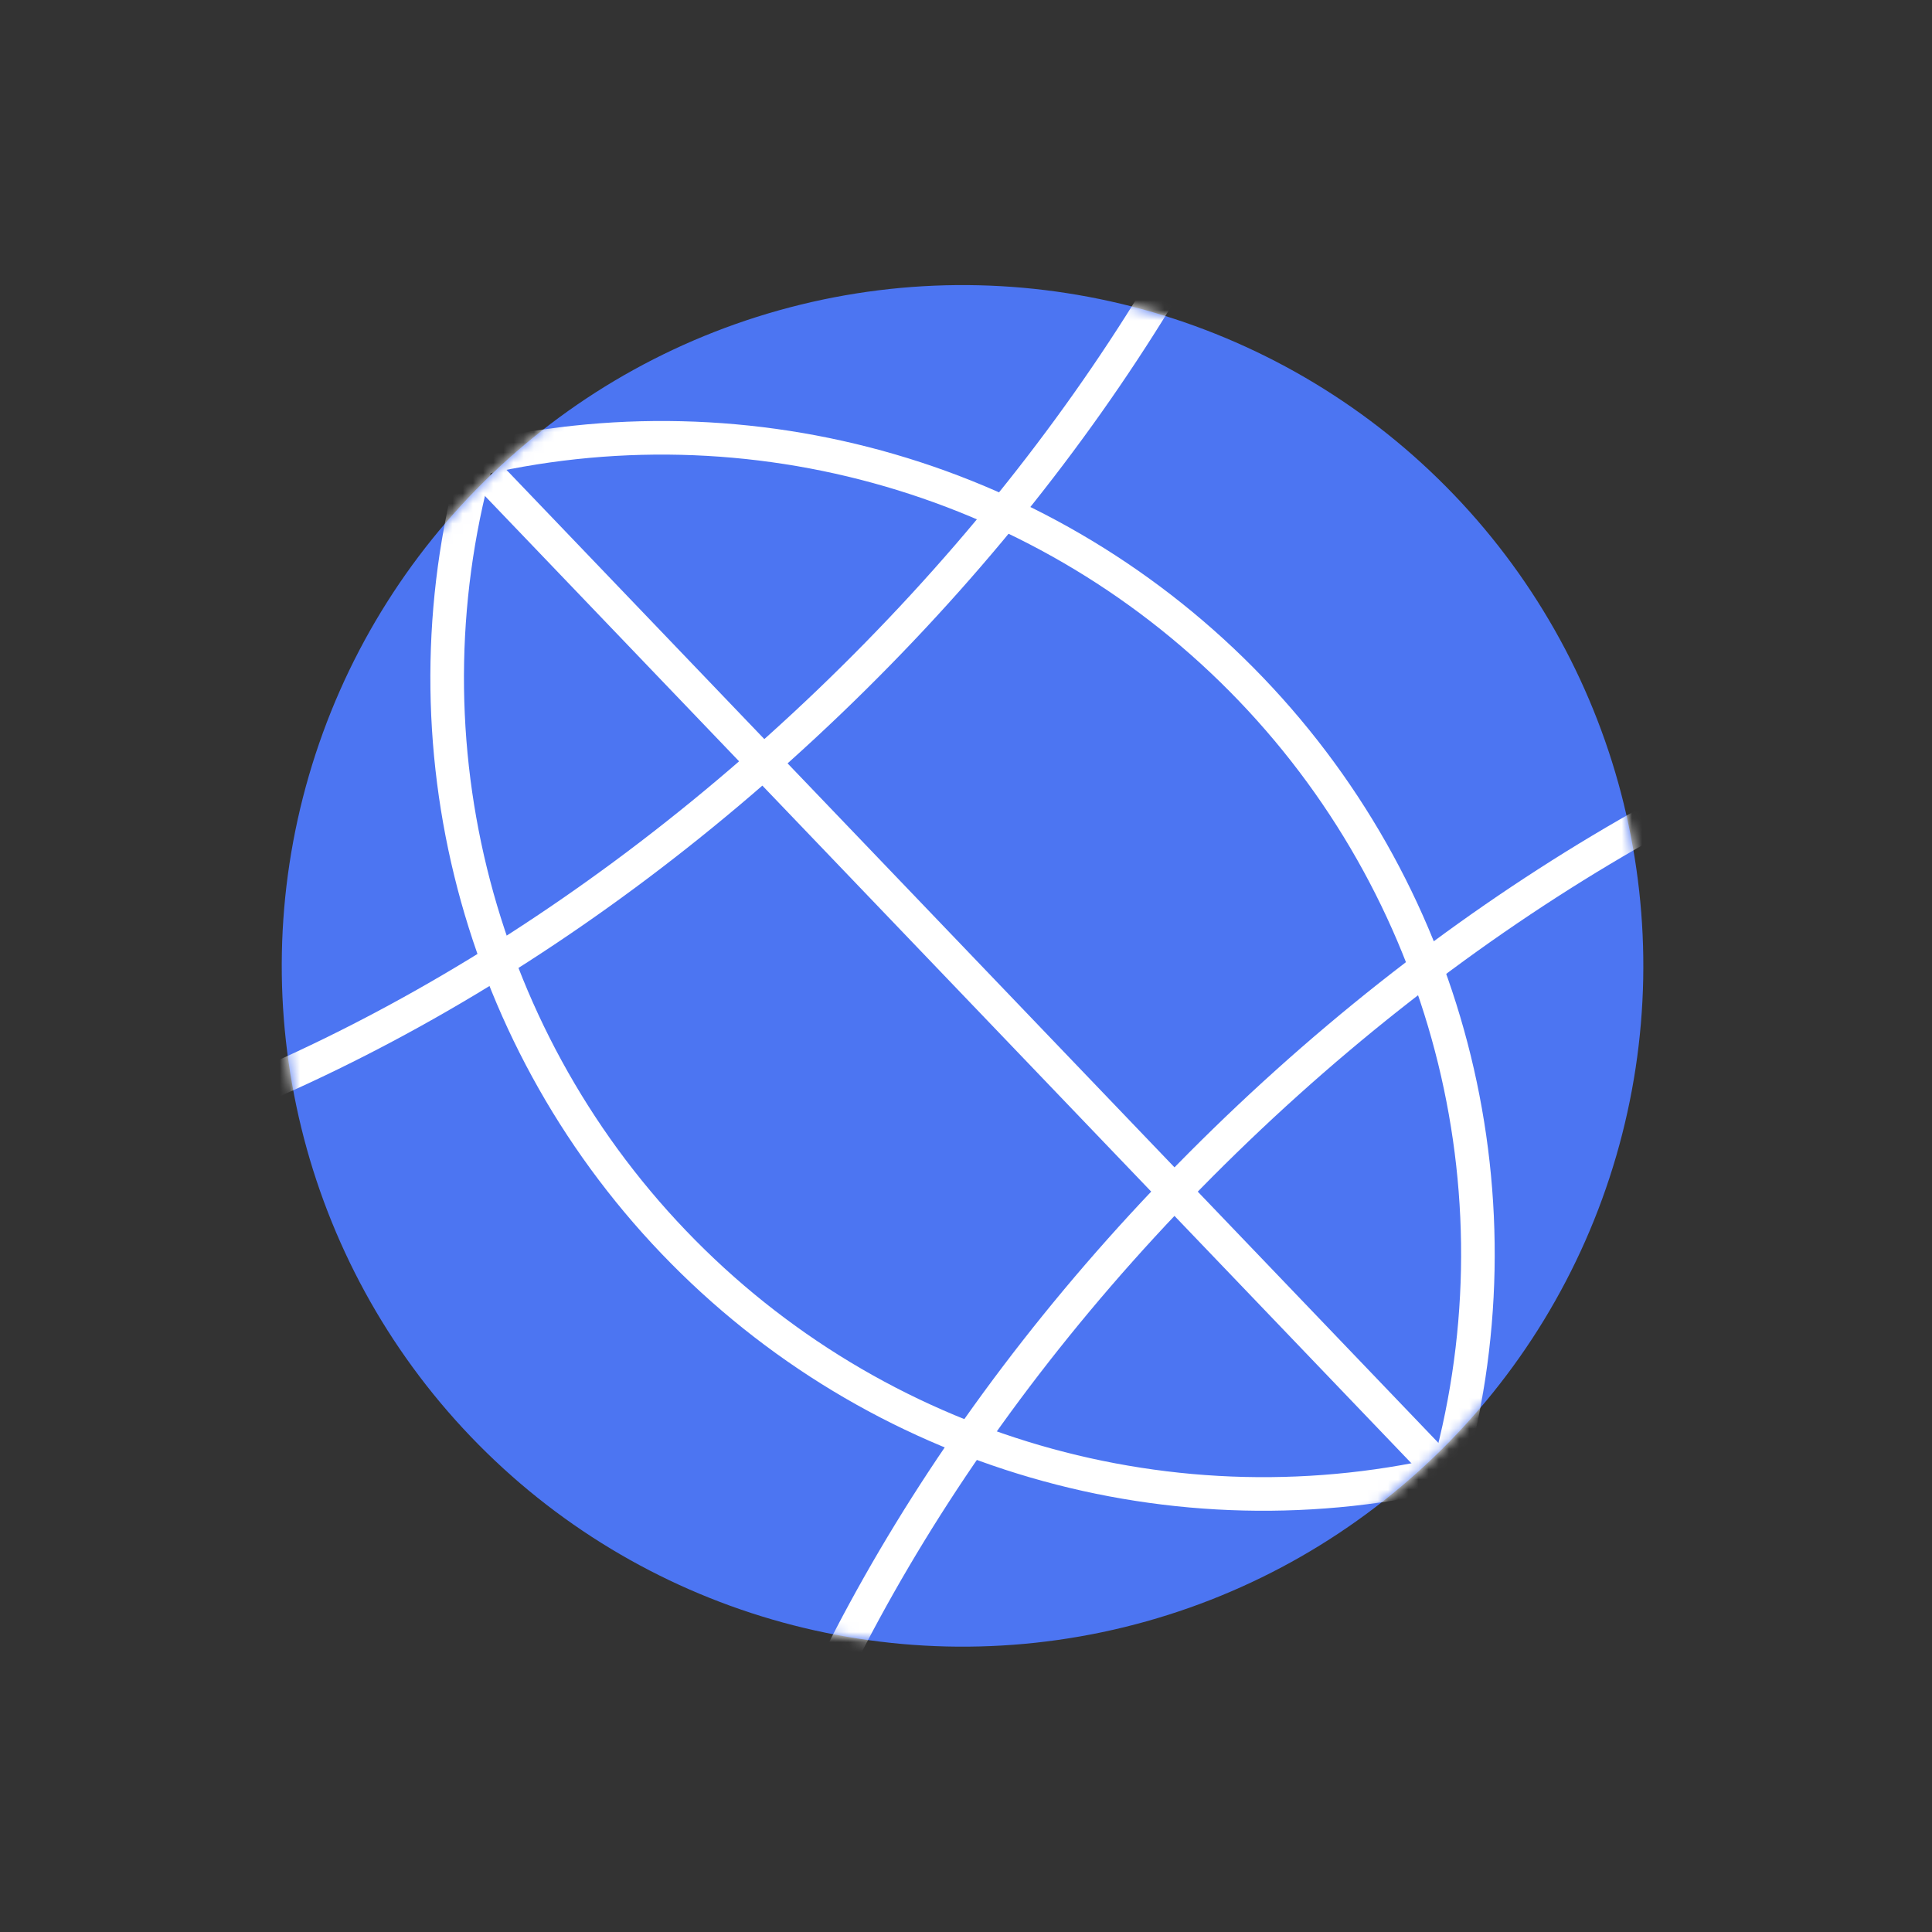
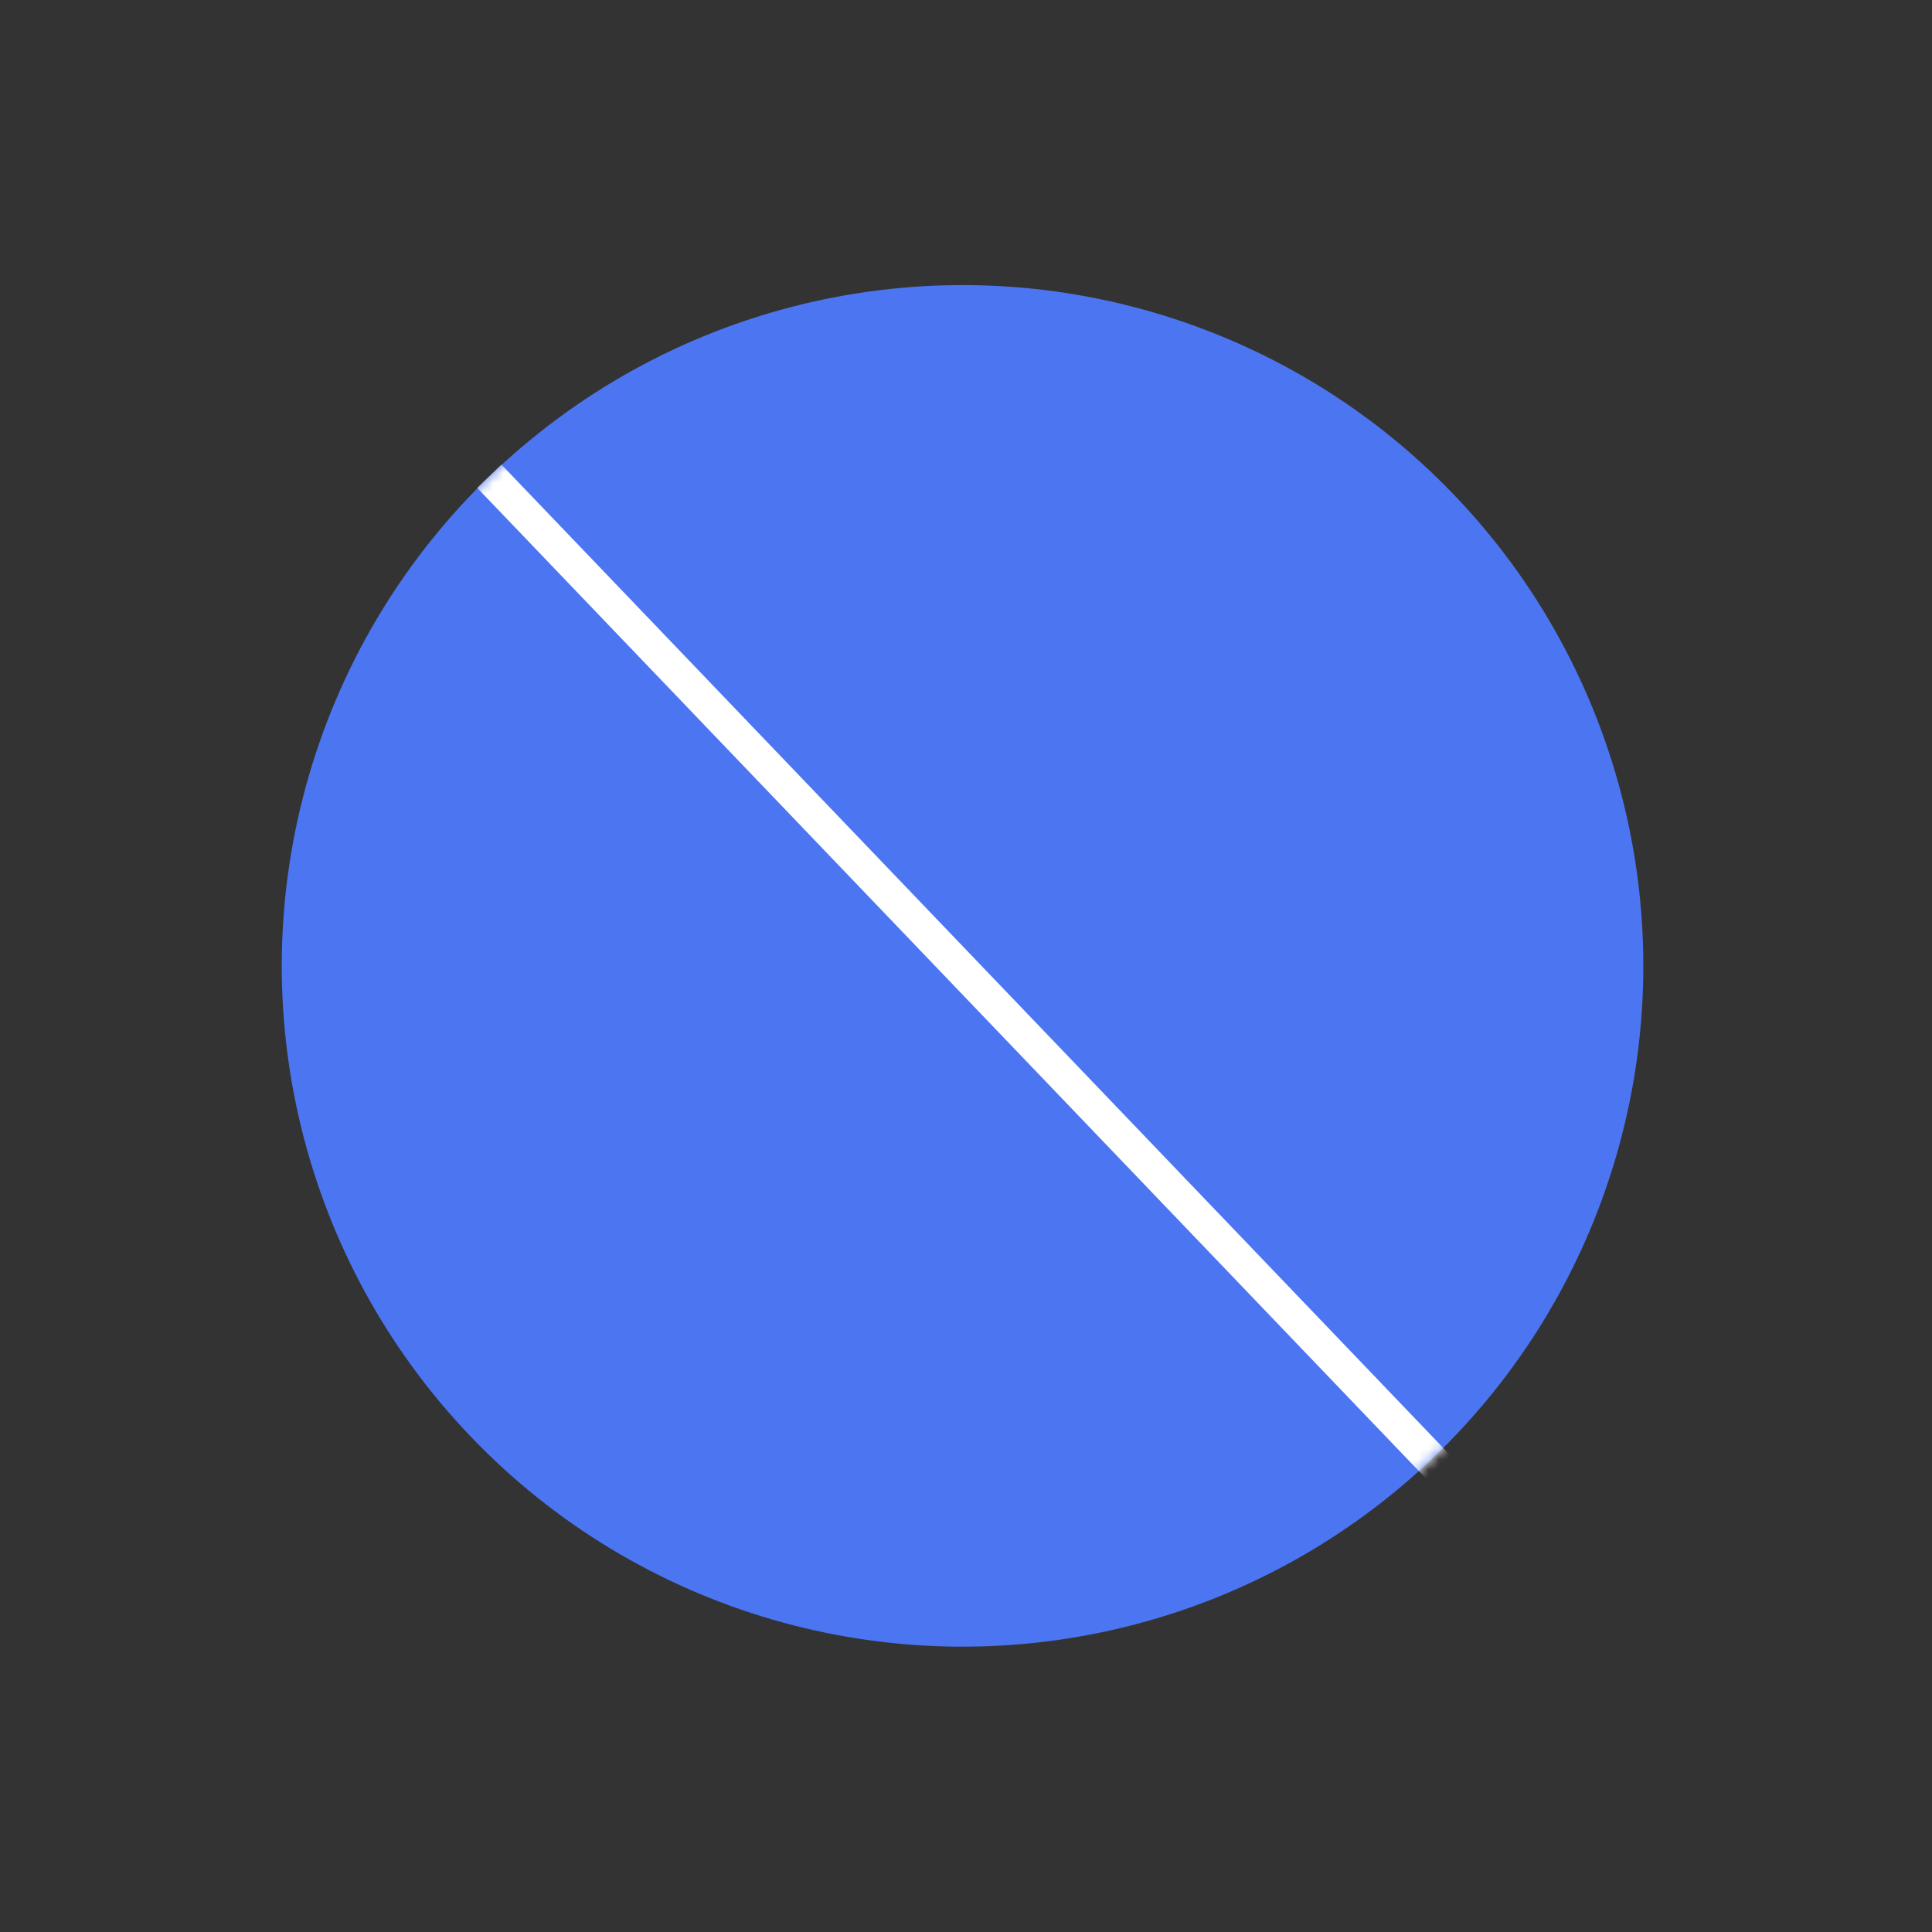
<svg xmlns="http://www.w3.org/2000/svg" width="190" height="190" viewBox="0 0 190 190" fill="none">
  <rect x="0" y="0" width="190" height="190" fill="#333333" stroke="none" />
  <circle cx="94.66" cy="94.988" r="66.95" transform="rotate(-43.764 94.66 94.988)" fill="#4C75F2" />
  <mask id="mask0" mask-type="alpha" maskUnits="userSpaceOnUse" x="0" y="0" width="190" height="190">
    <circle cx="94.66" cy="94.988" r="66.95" transform="rotate(-43.764 94.66 94.988)" fill="#C4C4C4" />
  </mask>
  <g mask="url(#mask0)">
-     <circle cx="124.238" cy="66.659" r="80.261" transform="rotate(-43.764 124.238 66.659)" stroke="white" stroke-width="3.304" />
-     <circle cx="65.081" cy="123.317" r="80.261" transform="rotate(-43.764 65.081 123.317)" stroke="white" stroke-width="3.304" />
-     <path d="M119.629 -78.581C134.738 -62.806 138.337 -38.523 131.51 -11.699C124.691 15.098 107.509 44.163 81.51 69.063C55.511 93.963 25.732 109.876 -1.334 115.533C-28.427 121.196 -52.532 116.553 -67.641 100.778C-82.75 85.003 -86.349 60.72 -79.522 33.896C-72.702 7.1 -55.52 -21.965 -29.521 -46.866C-3.523 -71.766 26.256 -87.678 53.322 -93.336C80.416 -98.999 104.521 -94.356 119.629 -78.581Z" stroke="white" stroke-width="3.304" />
-     <path d="M270.836 79.295C285.945 95.07 289.544 119.353 282.717 146.177C275.897 172.973 258.715 202.039 232.716 226.939C206.718 251.839 176.938 267.752 149.872 273.409C122.779 279.072 98.674 274.429 83.565 258.654C68.457 242.879 64.858 218.596 71.684 191.772C78.504 164.976 95.686 135.91 121.685 111.01C147.684 86.11 177.463 70.197 204.529 64.54C231.622 58.877 255.727 63.52 270.836 79.295Z" stroke="white" stroke-width="3.304" />
    <path d="M48.114 46.828L141.435 144.265" stroke="white" stroke-width="3.304" />
  </g>
</svg>